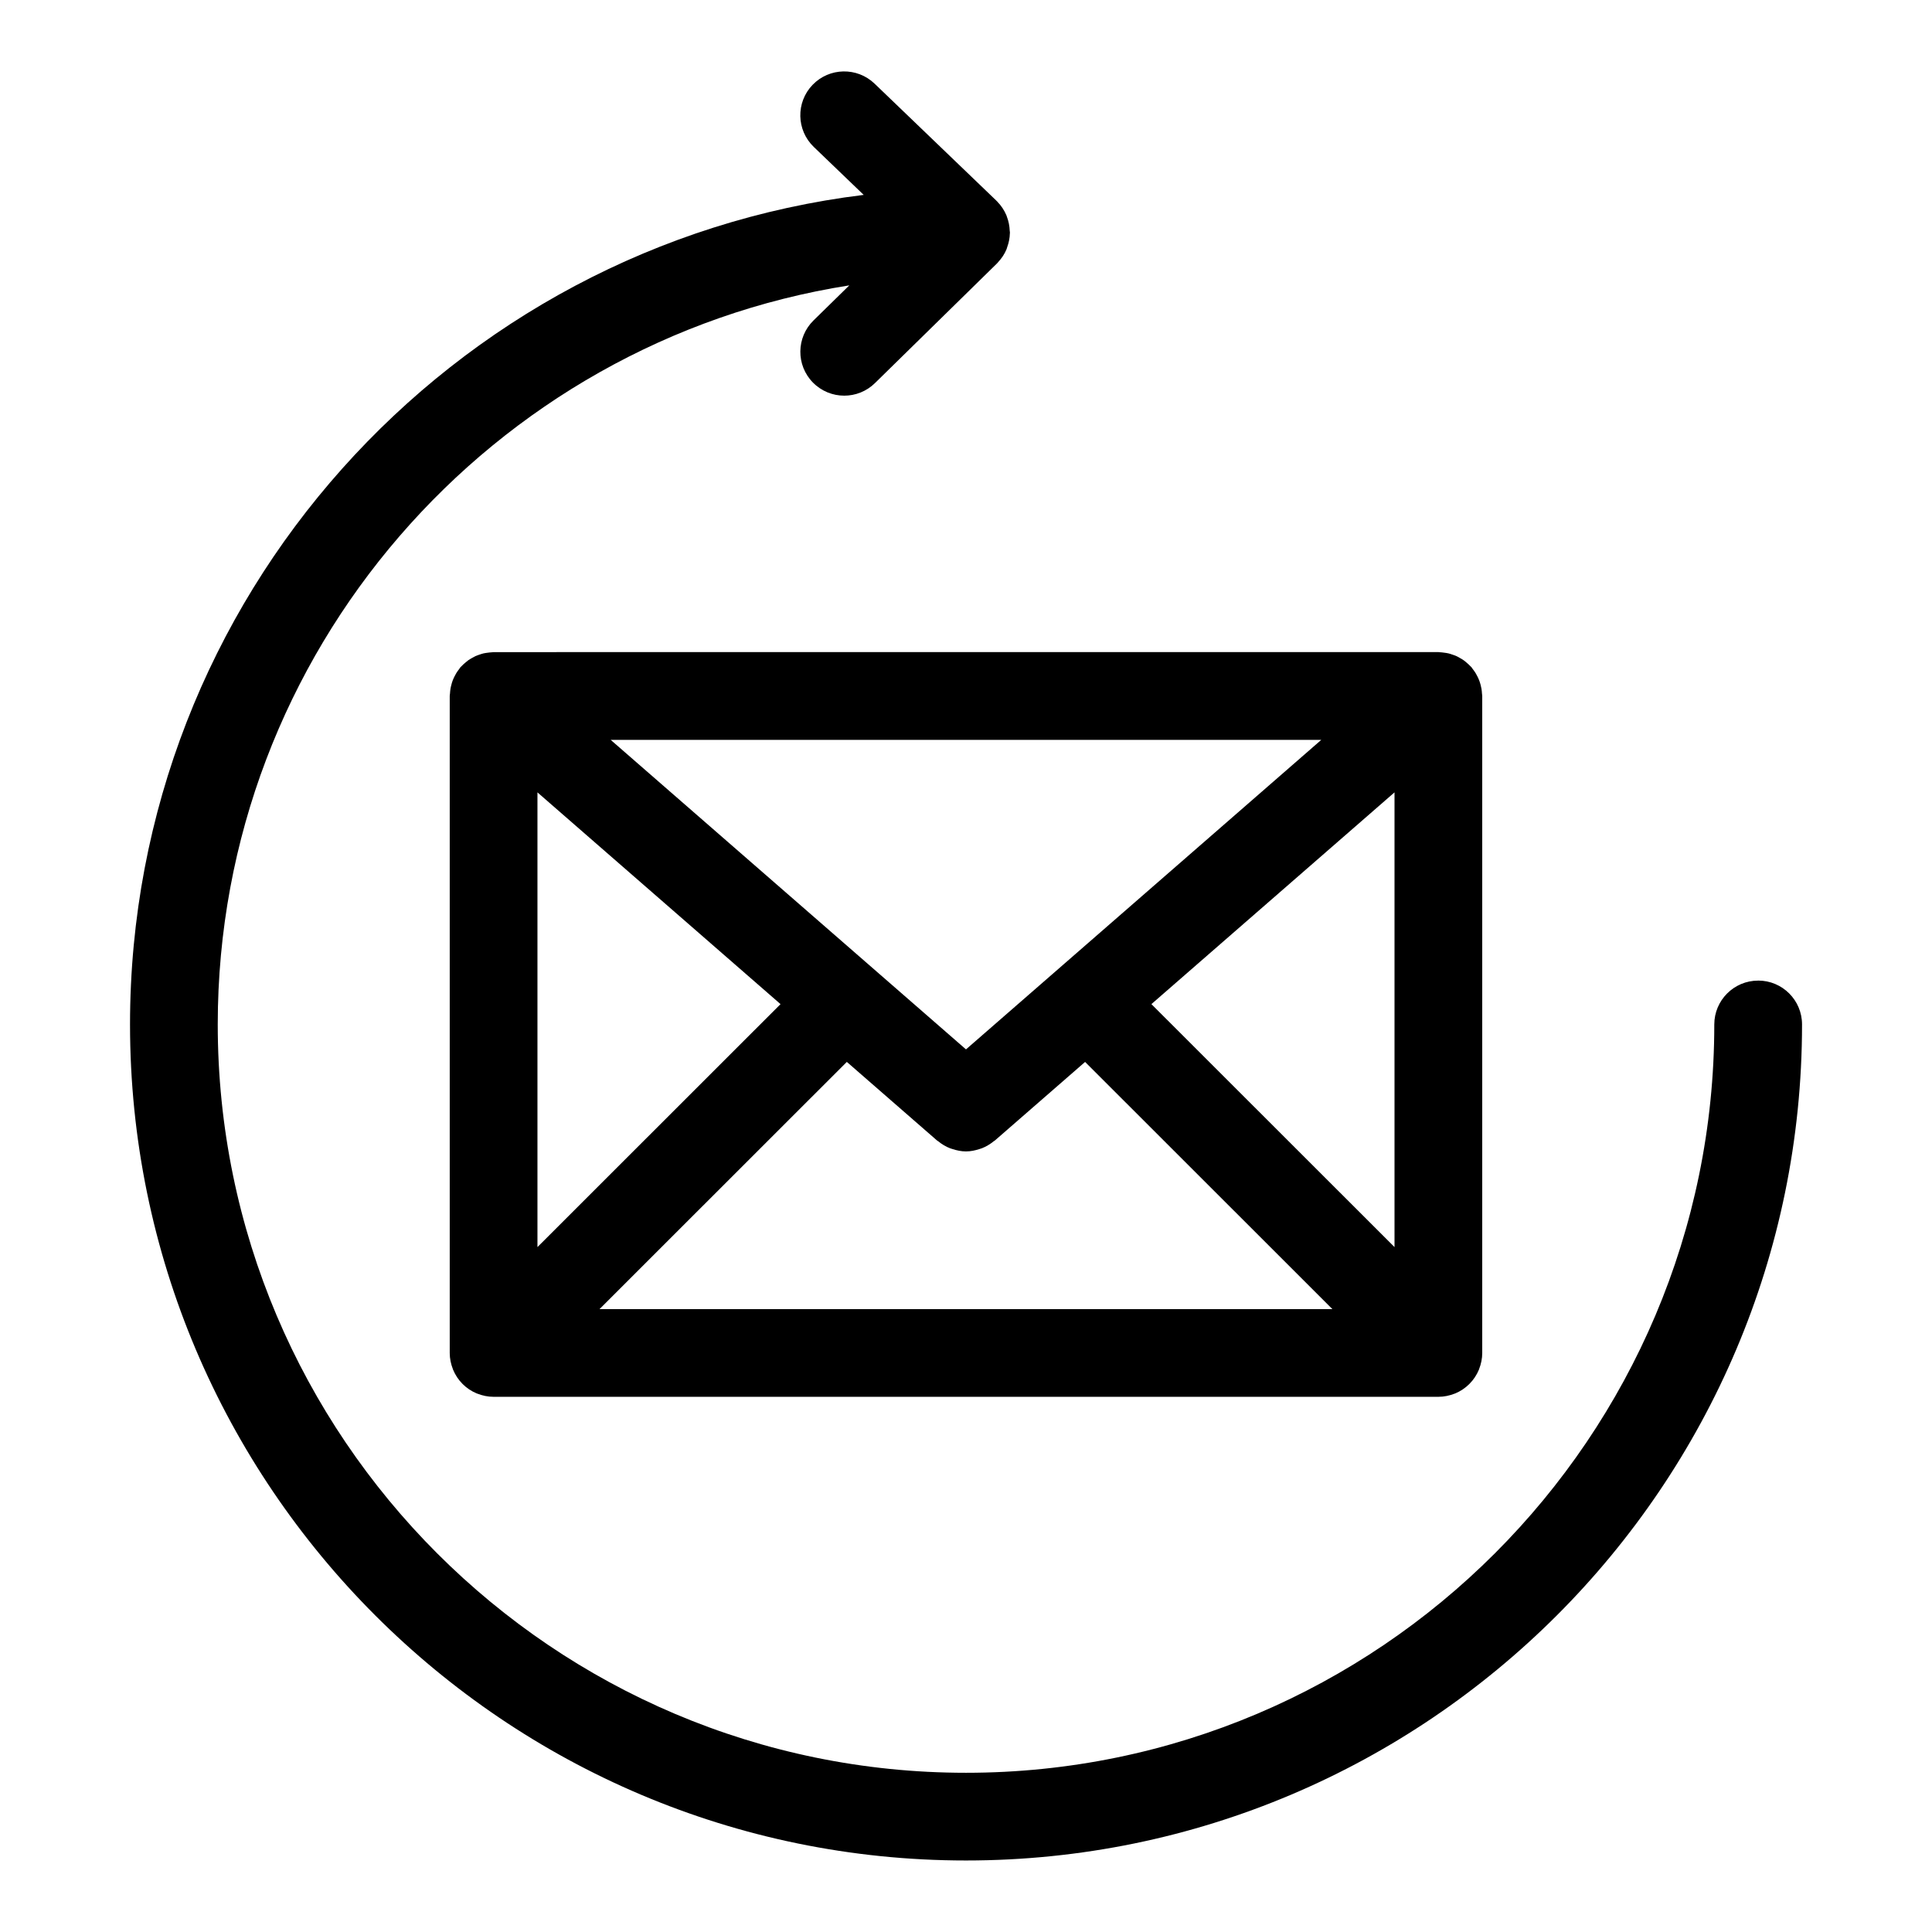
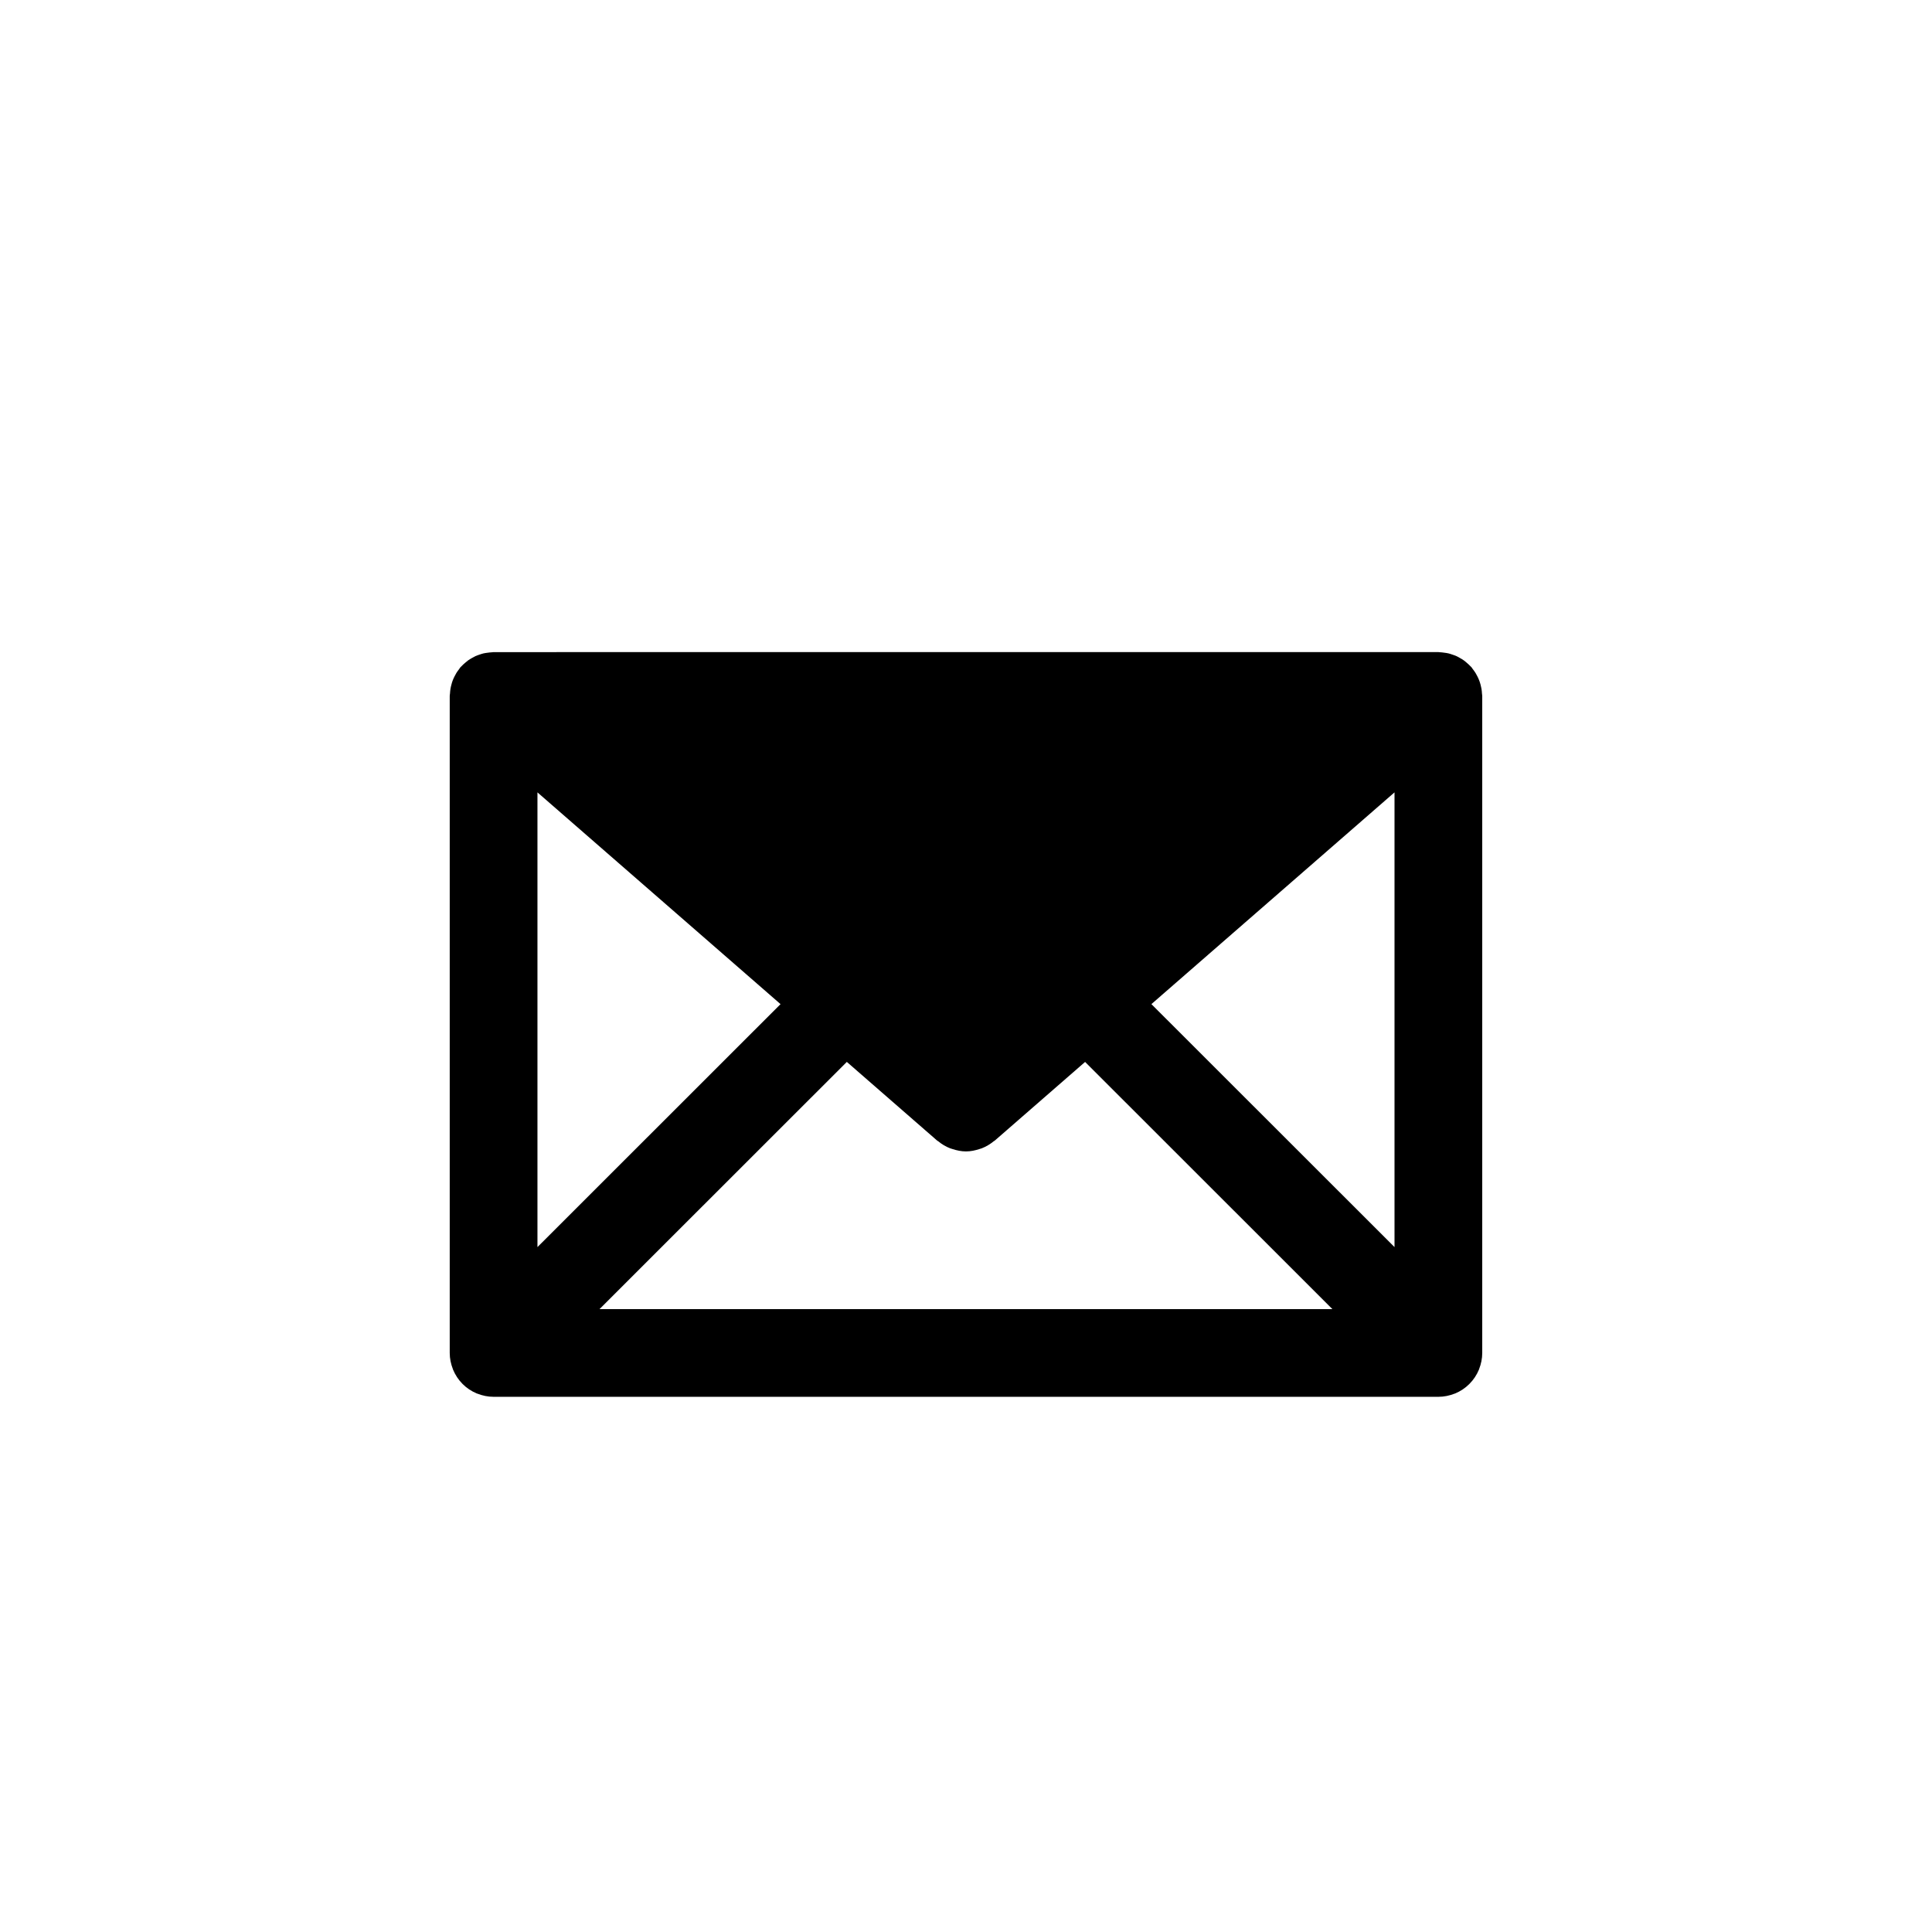
<svg xmlns="http://www.w3.org/2000/svg" fill="#000000" width="800px" height="800px" version="1.1" viewBox="144 144 512 512">
  <g>
-     <path d="m274.8 316.82c-0.133 0-0.254 0.031-0.379 0.039-0.41 0.016-0.82 0.07-1.23 0.125-0.355 0.047-0.715 0.094-1.062 0.172-0.371 0.086-0.73 0.219-1.086 0.332-0.355 0.125-0.715 0.242-1.047 0.395-0.332 0.156-0.645 0.34-0.969 0.52-0.332 0.195-0.676 0.387-0.984 0.613-0.277 0.203-0.543 0.434-0.805 0.66-0.324 0.277-0.637 0.559-0.922 0.867-0.086 0.094-0.188 0.164-0.27 0.254-0.148 0.164-0.242 0.355-0.371 0.527-0.262 0.332-0.512 0.676-0.738 1.039-0.188 0.309-0.348 0.629-0.512 0.945-0.172 0.348-0.332 0.699-0.473 1.07-0.133 0.355-0.242 0.723-0.332 1.094-0.094 0.355-0.18 0.707-0.242 1.078-0.062 0.41-0.102 0.812-0.125 1.23-0.016 0.227-0.07 0.434-0.07 0.66v174.1 0.008c0 1.496 0.309 2.914 0.82 4.231 0.023 0.062 0.031 0.133 0.062 0.188 0.59 1.426 1.441 2.711 2.512 3.781 0.008 0.008 0.008 0.008 0.008 0.016s0.008 0.008 0.008 0.008c1.078 1.078 2.363 1.93 3.789 2.519 0.062 0.023 0.125 0.031 0.18 0.055 1.316 0.512 2.742 0.82 4.238 0.82h250.39c1.496 0 2.922-0.309 4.238-0.82 0.062-0.023 0.125-0.031 0.18-0.055 2.859-1.18 5.148-3.465 6.324-6.332 0.023-0.055 0.031-0.117 0.055-0.172 0.512-1.316 0.82-2.742 0.82-4.238v-174.1c0-0.227-0.055-0.441-0.07-0.668-0.023-0.41-0.055-0.812-0.125-1.227-0.062-0.371-0.156-0.73-0.242-1.086-0.102-0.363-0.203-0.723-0.34-1.078-0.141-0.371-0.293-0.723-0.473-1.078-0.164-0.316-0.324-0.637-0.512-0.945-0.219-0.355-0.473-0.699-0.73-1.031-0.141-0.172-0.234-0.363-0.379-0.535-0.086-0.102-0.188-0.164-0.277-0.262-0.285-0.309-0.598-0.59-0.914-0.859-0.262-0.227-0.52-0.457-0.805-0.66-0.316-0.234-0.668-0.426-1.016-0.629-0.309-0.18-0.613-0.363-0.93-0.504-0.355-0.164-0.73-0.285-1.102-0.41-0.34-0.117-0.684-0.242-1.039-0.324-0.363-0.086-0.73-0.133-1.102-0.18-0.402-0.055-0.797-0.109-1.195-0.125-0.141 0-0.254-0.039-0.395-0.039l-250.37 0.008zm238.76 157.67-64.426-64.387 64.426-56.117zm-227.13-120.5 64.418 56.117-64.418 64.387zm81.988 71.426 23.941 20.859c0.078 0.07 0.18 0.094 0.262 0.164 0.969 0.797 2.016 1.426 3.141 1.859 0.211 0.086 0.418 0.141 0.629 0.203 1.164 0.379 2.371 0.637 3.59 0.637h0.008 0.008c1.219 0 2.426-0.254 3.59-0.637 0.211-0.07 0.426-0.125 0.629-0.203 1.133-0.441 2.172-1.07 3.141-1.859 0.086-0.07 0.18-0.094 0.262-0.164l23.941-20.852 65.535 65.504h-194.22zm31.578-3.316-94.152-82.02h188.3z" />
-     <path d="m609.93 403.87c-6.418 0-11.625 5.207-11.625 11.625 0 109.34-88.957 198.31-198.3 198.31s-198.3-88.965-198.3-198.31c0-98.816 72.664-180.97 167.37-195.87l-9.488 9.301c-4.582 4.496-4.66 11.859-0.164 16.441 2.289 2.324 5.293 3.488 8.309 3.488 2.938 0 5.875-1.109 8.137-3.324l32.281-31.656c0.008-0.008 0.016-0.023 0.023-0.031 0.047-0.047 0.086-0.094 0.133-0.133 0.031-0.031 0.062-0.047 0.094-0.078 0.047-0.047 0.055-0.102 0.094-0.148 0.93-0.992 1.715-2.133 2.238-3.41 0.016-0.023 0.016-0.055 0.031-0.078 0.016-0.047 0.023-0.109 0.047-0.156 0.047-0.117 0.07-0.234 0.109-0.348 0.418-1.156 0.684-2.387 0.707-3.684 0-0.055 0.016-0.109 0.016-0.164-0.016-0.023-0.008-0.047-0.008-0.07 0-0.055-0.016-0.102-0.016-0.164 0-0.086-0.023-0.164-0.031-0.254-0.047-1.277-0.293-2.496-0.723-3.644-0.039-0.102-0.055-0.203-0.102-0.301-0.023-0.07-0.047-0.148-0.078-0.219-0.008-0.023-0.023-0.047-0.039-0.07-0.551-1.277-1.332-2.426-2.285-3.41-0.023-0.031-0.031-0.07-0.062-0.094-0.008-0.008-0.023-0.016-0.039-0.023-0.055-0.055-0.117-0.109-0.172-0.164-0.016-0.016-0.023-0.039-0.039-0.055l-32.273-31.004c-4.629-4.441-11.984-4.309-16.441 0.324-4.449 4.629-4.301 11.992 0.324 16.441l13.23 12.711c-109.4 13.43-194.43 106.86-194.43 219.84 0 122.17 99.391 221.56 221.55 221.56 122.17 0 221.55-99.391 221.55-221.56 0.004-6.418-5.203-11.625-11.621-11.625z" />
+     <path d="m274.8 316.82c-0.133 0-0.254 0.031-0.379 0.039-0.41 0.016-0.82 0.07-1.23 0.125-0.355 0.047-0.715 0.094-1.062 0.172-0.371 0.086-0.73 0.219-1.086 0.332-0.355 0.125-0.715 0.242-1.047 0.395-0.332 0.156-0.645 0.34-0.969 0.52-0.332 0.195-0.676 0.387-0.984 0.613-0.277 0.203-0.543 0.434-0.805 0.66-0.324 0.277-0.637 0.559-0.922 0.867-0.086 0.094-0.188 0.164-0.27 0.254-0.148 0.164-0.242 0.355-0.371 0.527-0.262 0.332-0.512 0.676-0.738 1.039-0.188 0.309-0.348 0.629-0.512 0.945-0.172 0.348-0.332 0.699-0.473 1.07-0.133 0.355-0.242 0.723-0.332 1.094-0.094 0.355-0.18 0.707-0.242 1.078-0.062 0.41-0.102 0.812-0.125 1.23-0.016 0.227-0.07 0.434-0.07 0.66v174.1 0.008c0 1.496 0.309 2.914 0.82 4.231 0.023 0.062 0.031 0.133 0.062 0.188 0.59 1.426 1.441 2.711 2.512 3.781 0.008 0.008 0.008 0.008 0.008 0.016s0.008 0.008 0.008 0.008c1.078 1.078 2.363 1.93 3.789 2.519 0.062 0.023 0.125 0.031 0.18 0.055 1.316 0.512 2.742 0.82 4.238 0.82h250.39c1.496 0 2.922-0.309 4.238-0.82 0.062-0.023 0.125-0.031 0.18-0.055 2.859-1.18 5.148-3.465 6.324-6.332 0.023-0.055 0.031-0.117 0.055-0.172 0.512-1.316 0.82-2.742 0.82-4.238v-174.1c0-0.227-0.055-0.441-0.07-0.668-0.023-0.41-0.055-0.812-0.125-1.227-0.062-0.371-0.156-0.73-0.242-1.086-0.102-0.363-0.203-0.723-0.34-1.078-0.141-0.371-0.293-0.723-0.473-1.078-0.164-0.316-0.324-0.637-0.512-0.945-0.219-0.355-0.473-0.699-0.73-1.031-0.141-0.172-0.234-0.363-0.379-0.535-0.086-0.102-0.188-0.164-0.277-0.262-0.285-0.309-0.598-0.59-0.914-0.859-0.262-0.227-0.52-0.457-0.805-0.66-0.316-0.234-0.668-0.426-1.016-0.629-0.309-0.18-0.613-0.363-0.93-0.504-0.355-0.164-0.73-0.285-1.102-0.41-0.34-0.117-0.684-0.242-1.039-0.324-0.363-0.086-0.73-0.133-1.102-0.18-0.402-0.055-0.797-0.109-1.195-0.125-0.141 0-0.254-0.039-0.395-0.039l-250.37 0.008zm238.76 157.67-64.426-64.387 64.426-56.117zm-227.13-120.5 64.418 56.117-64.418 64.387zm81.988 71.426 23.941 20.859c0.078 0.07 0.18 0.094 0.262 0.164 0.969 0.797 2.016 1.426 3.141 1.859 0.211 0.086 0.418 0.141 0.629 0.203 1.164 0.379 2.371 0.637 3.59 0.637h0.008 0.008c1.219 0 2.426-0.254 3.59-0.637 0.211-0.07 0.426-0.125 0.629-0.203 1.133-0.441 2.172-1.07 3.141-1.859 0.086-0.07 0.18-0.094 0.262-0.164l23.941-20.852 65.535 65.504h-194.22zh188.3z" />
  </g>
</svg>